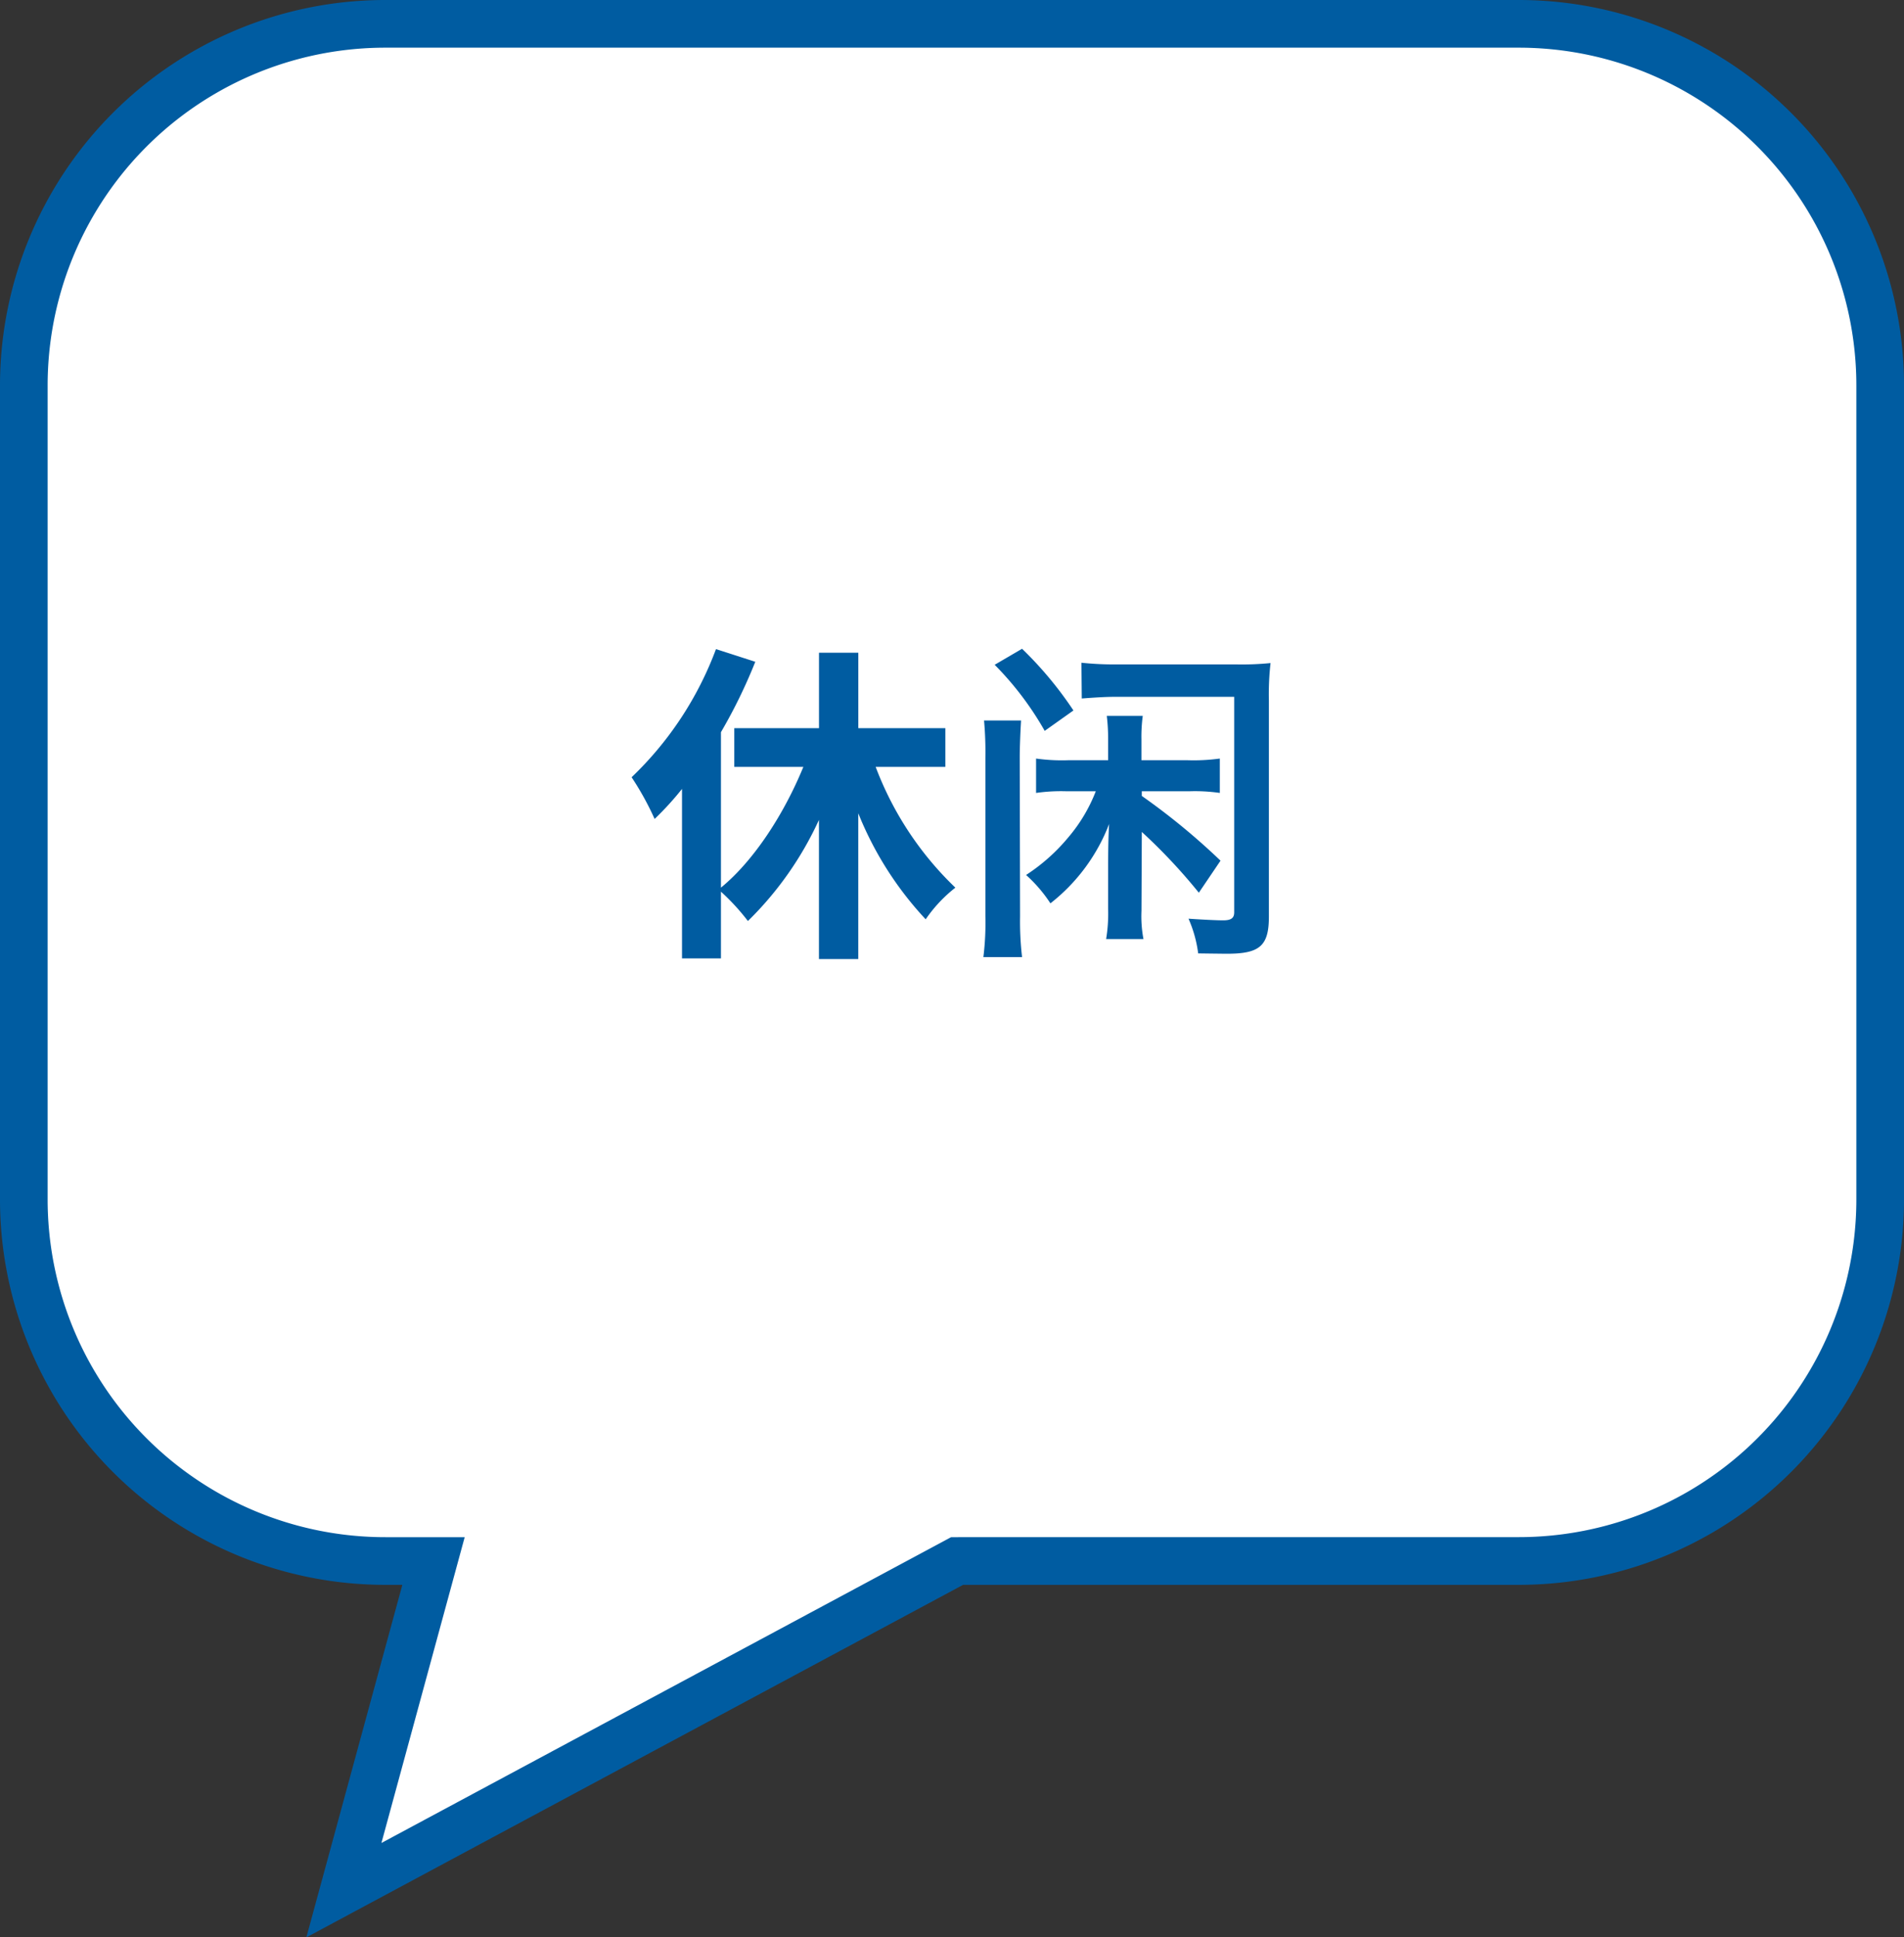
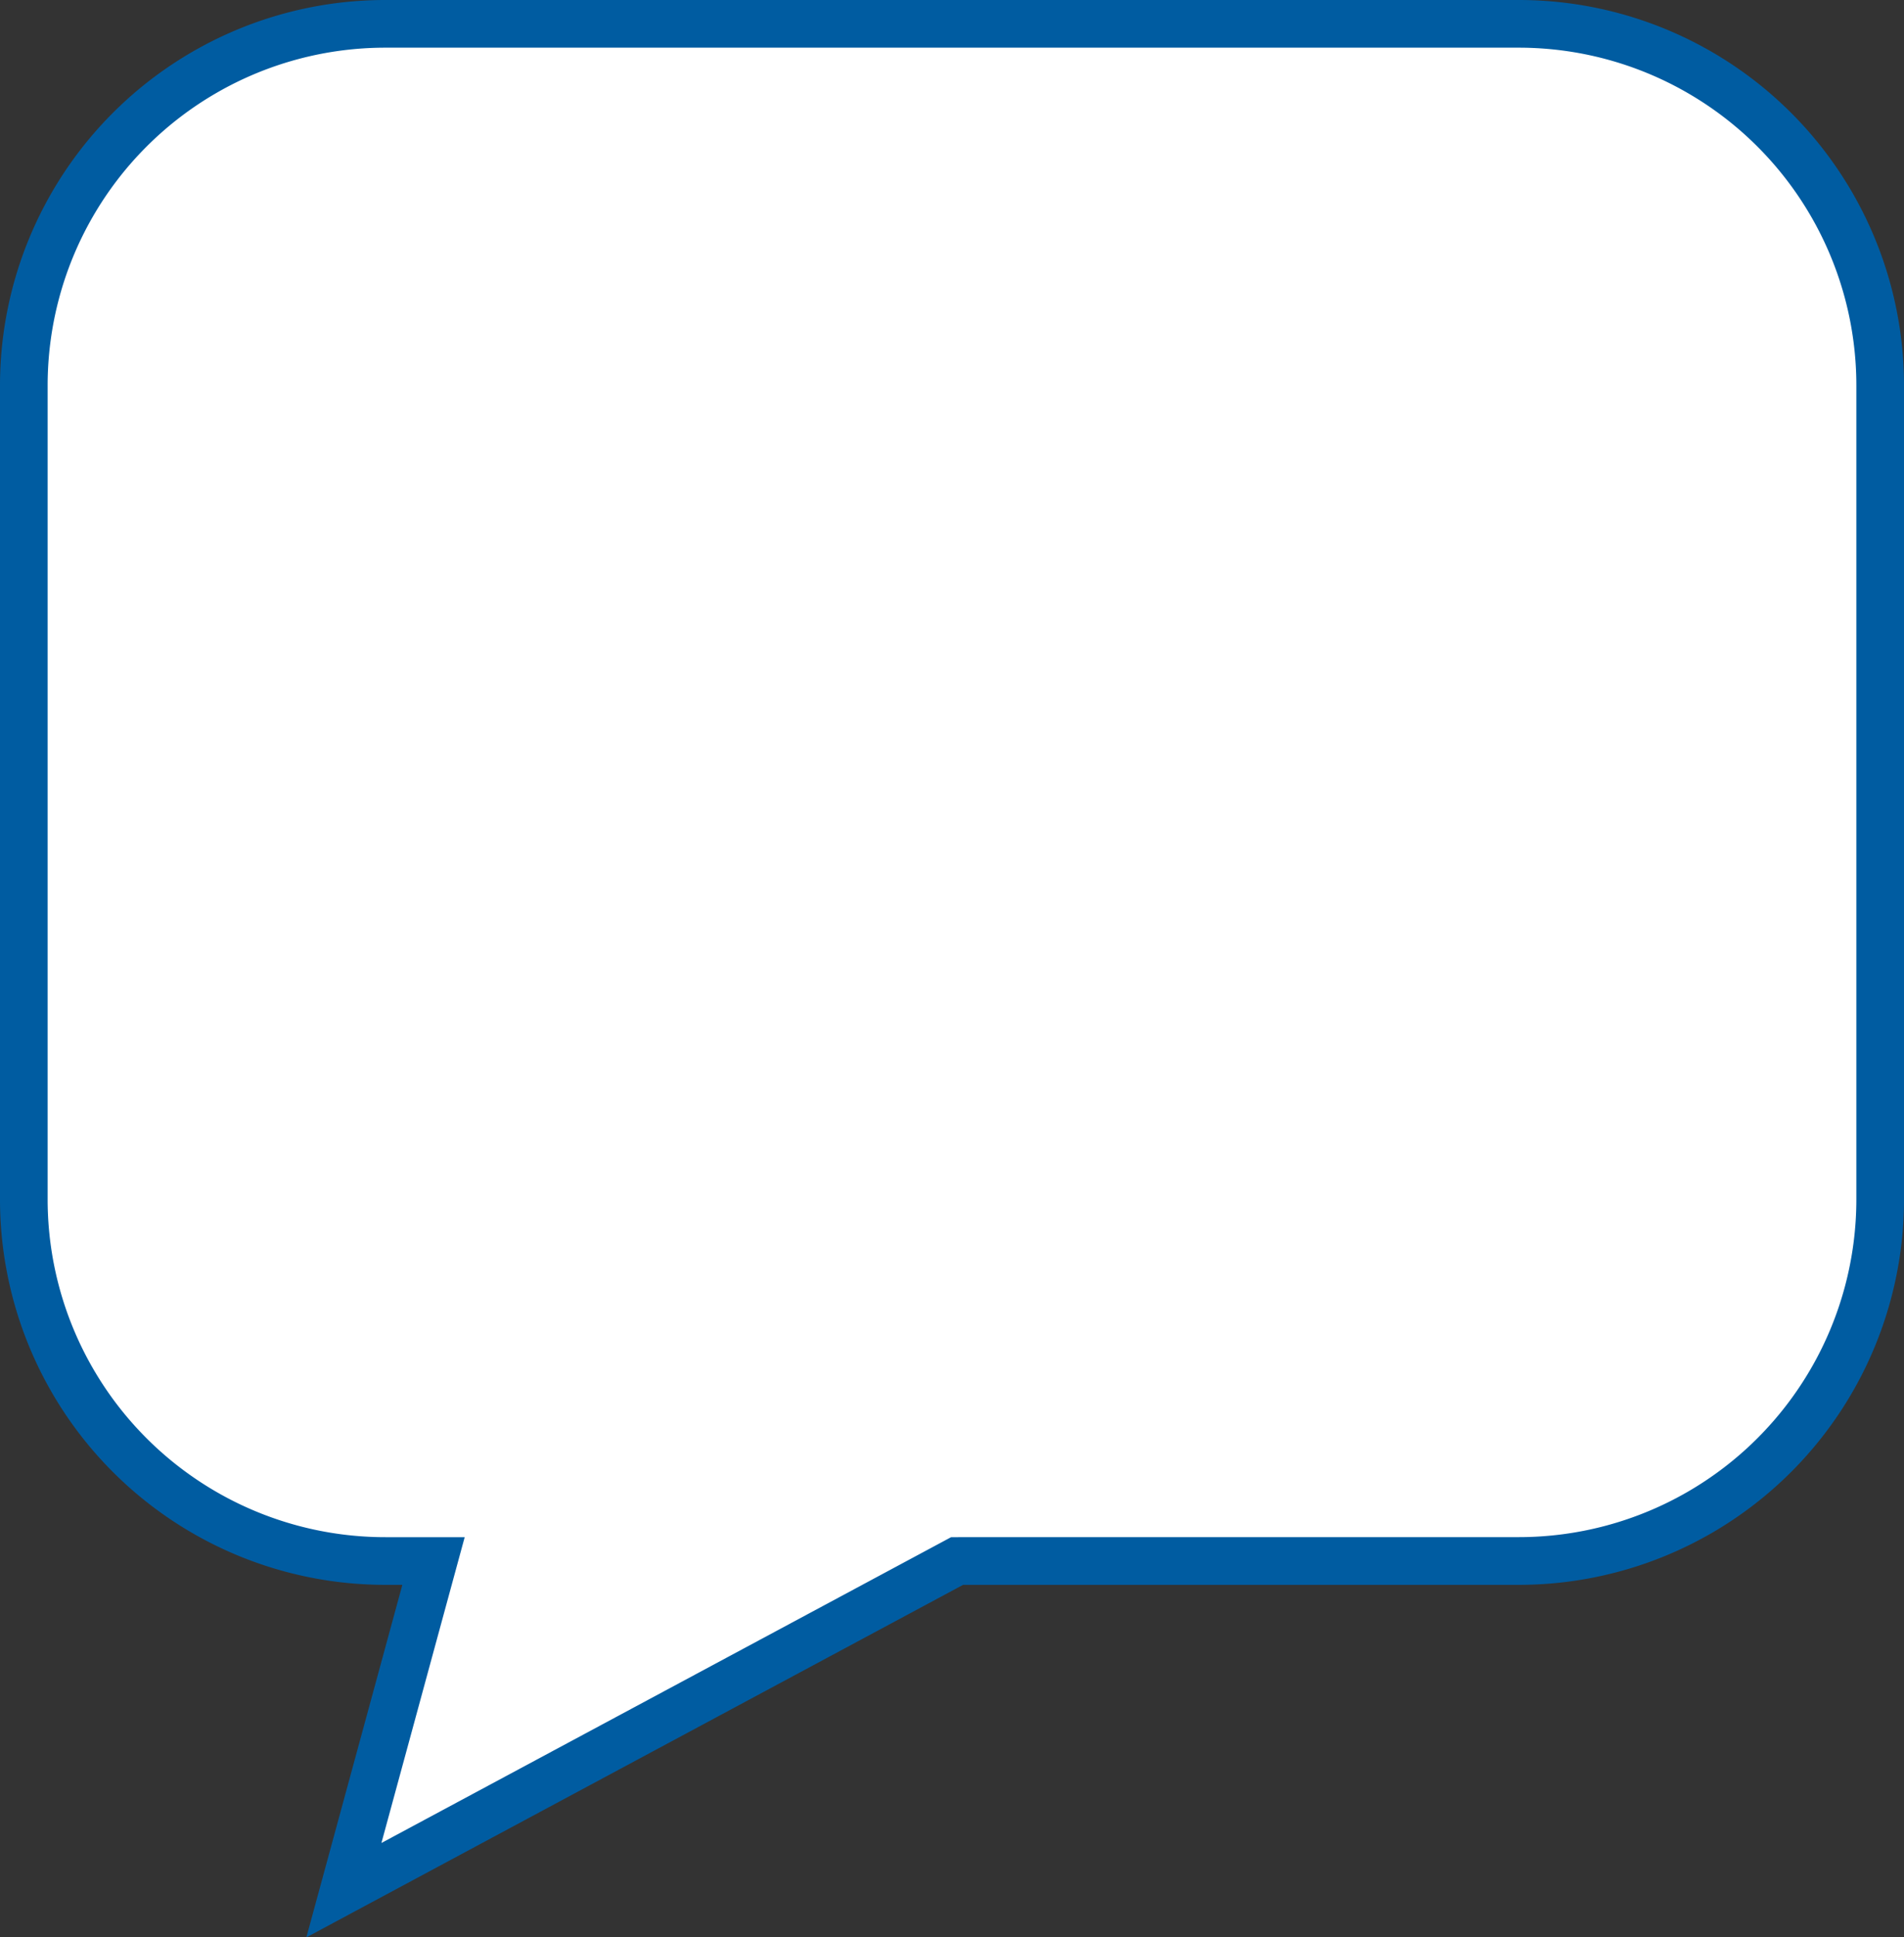
<svg xmlns="http://www.w3.org/2000/svg" width="159.841" height="162.555" viewBox="0 0 159.841 162.555">
  <rect x="0" y="0" width="159.841" height="162.555" fill="#333333" stroke="none" />
  <g transform="translate(15894.841 -7342.406)">
    <g transform="translate(-15892.841 7344.406)">
      <path d="M256.607,162.792h95.1a30.368,30.368,0,0,1,30.371,30.371V261.4a30.368,30.368,0,0,1-30.371,30.371H304.584l-51.478,27.619,7.524-27.619h-4.024A30.37,30.37,0,0,1,226.236,261.4V193.162A30.37,30.37,0,0,1,256.607,162.792Z" transform="translate(-226.236 -162.792)" fill="#fff" />
      <path d="M256.607,160.792h95.1a32.343,32.343,0,0,1,32.371,32.371V261.4a32.343,32.343,0,0,1-32.371,32.371H305.086l-55.132,29.58,8.058-29.58h-1.406A32.345,32.345,0,0,1,224.236,261.4V193.162a32.345,32.345,0,0,1,32.371-32.37Zm95.1,128.975A28.343,28.343,0,0,0,380.077,261.4V193.163a28.343,28.343,0,0,0-28.371-28.371h-95.1a28.345,28.345,0,0,0-28.371,28.37V261.4a28.345,28.345,0,0,0,28.371,28.371h6.641l-6.99,25.658,47.823-25.658Z" transform="translate(-226.236 -162.792)" fill="#005ca1" />
    </g>
-     <path d="M-1.26-13.692V-16.94H-8.568v-6.328h-3.3v6.328h-7.112v3.248h5.8C-14.812-9.716-17.332-5.824-20.1-3.556V-16.6a44.181,44.181,0,0,0,2.884-5.908l-3.3-1.064a28.727,28.727,0,0,1-7.084,10.752,24.177,24.177,0,0,1,1.932,3.5,25.379,25.379,0,0,0,2.3-2.52V2.38H-20.1v-5.6A18.466,18.466,0,0,1-17.836-.756,28.452,28.452,0,0,0-11.872-9.24V2.436h3.3V-9.8A28.622,28.622,0,0,0-2.912-.9,11.869,11.869,0,0,1-.42-3.556,27.387,27.387,0,0,1-7.112-13.692Zm16.492,5.46a47.217,47.217,0,0,1,4.788,5.1l1.82-2.688a56.7,56.7,0,0,0-6.608-5.432v-.392h4a14.654,14.654,0,0,1,2.548.14v-2.884a16.091,16.091,0,0,1-2.716.14H15.2v-1.736a13.143,13.143,0,0,1,.112-1.988H12.292a16.072,16.072,0,0,1,.112,1.988v1.736H9.072a15.685,15.685,0,0,1-2.716-.14v2.884a14.853,14.853,0,0,1,2.548-.14h2.464A13.406,13.406,0,0,1,9.044-7.756,15.67,15.67,0,0,1,5.516-4.62,11.991,11.991,0,0,1,7.56-2.24,15.491,15.491,0,0,0,12.488-8.9c-.056.84-.084,2.184-.084,3.556v3.584a13.029,13.029,0,0,1-.168,2.52h3.136a10.172,10.172,0,0,1-.168-2.38v-.14ZM1.988-17.584A29.656,29.656,0,0,1,2.1-14.448V-1.2a23.37,23.37,0,0,1-.168,3.472H5.18a25.78,25.78,0,0,1-.168-3.416L4.984-14.42v-.056c0-.9.056-2.212.112-3.108ZM25.9-19.264a23.1,23.1,0,0,1,.14-3.136,24.2,24.2,0,0,1-2.884.112H13.02a25.424,25.424,0,0,1-2.856-.14l.028,3c1.12-.084,2.016-.14,2.772-.14H22.988V-1.484c0,.476-.252.672-.924.672-.644,0-2.156-.084-2.912-.14a10.478,10.478,0,0,1,.812,2.912c2.016.028,2.38.028,2.436.028,2.744,0,3.5-.672,3.5-3.108Zm-16.408.84A31.334,31.334,0,0,0,5.18-23.6l-2.3,1.344a26.212,26.212,0,0,1,4.2,5.544Z" transform="translate(-15814.218 7420.442)" fill="#005ca1" />
  </g>
</svg>